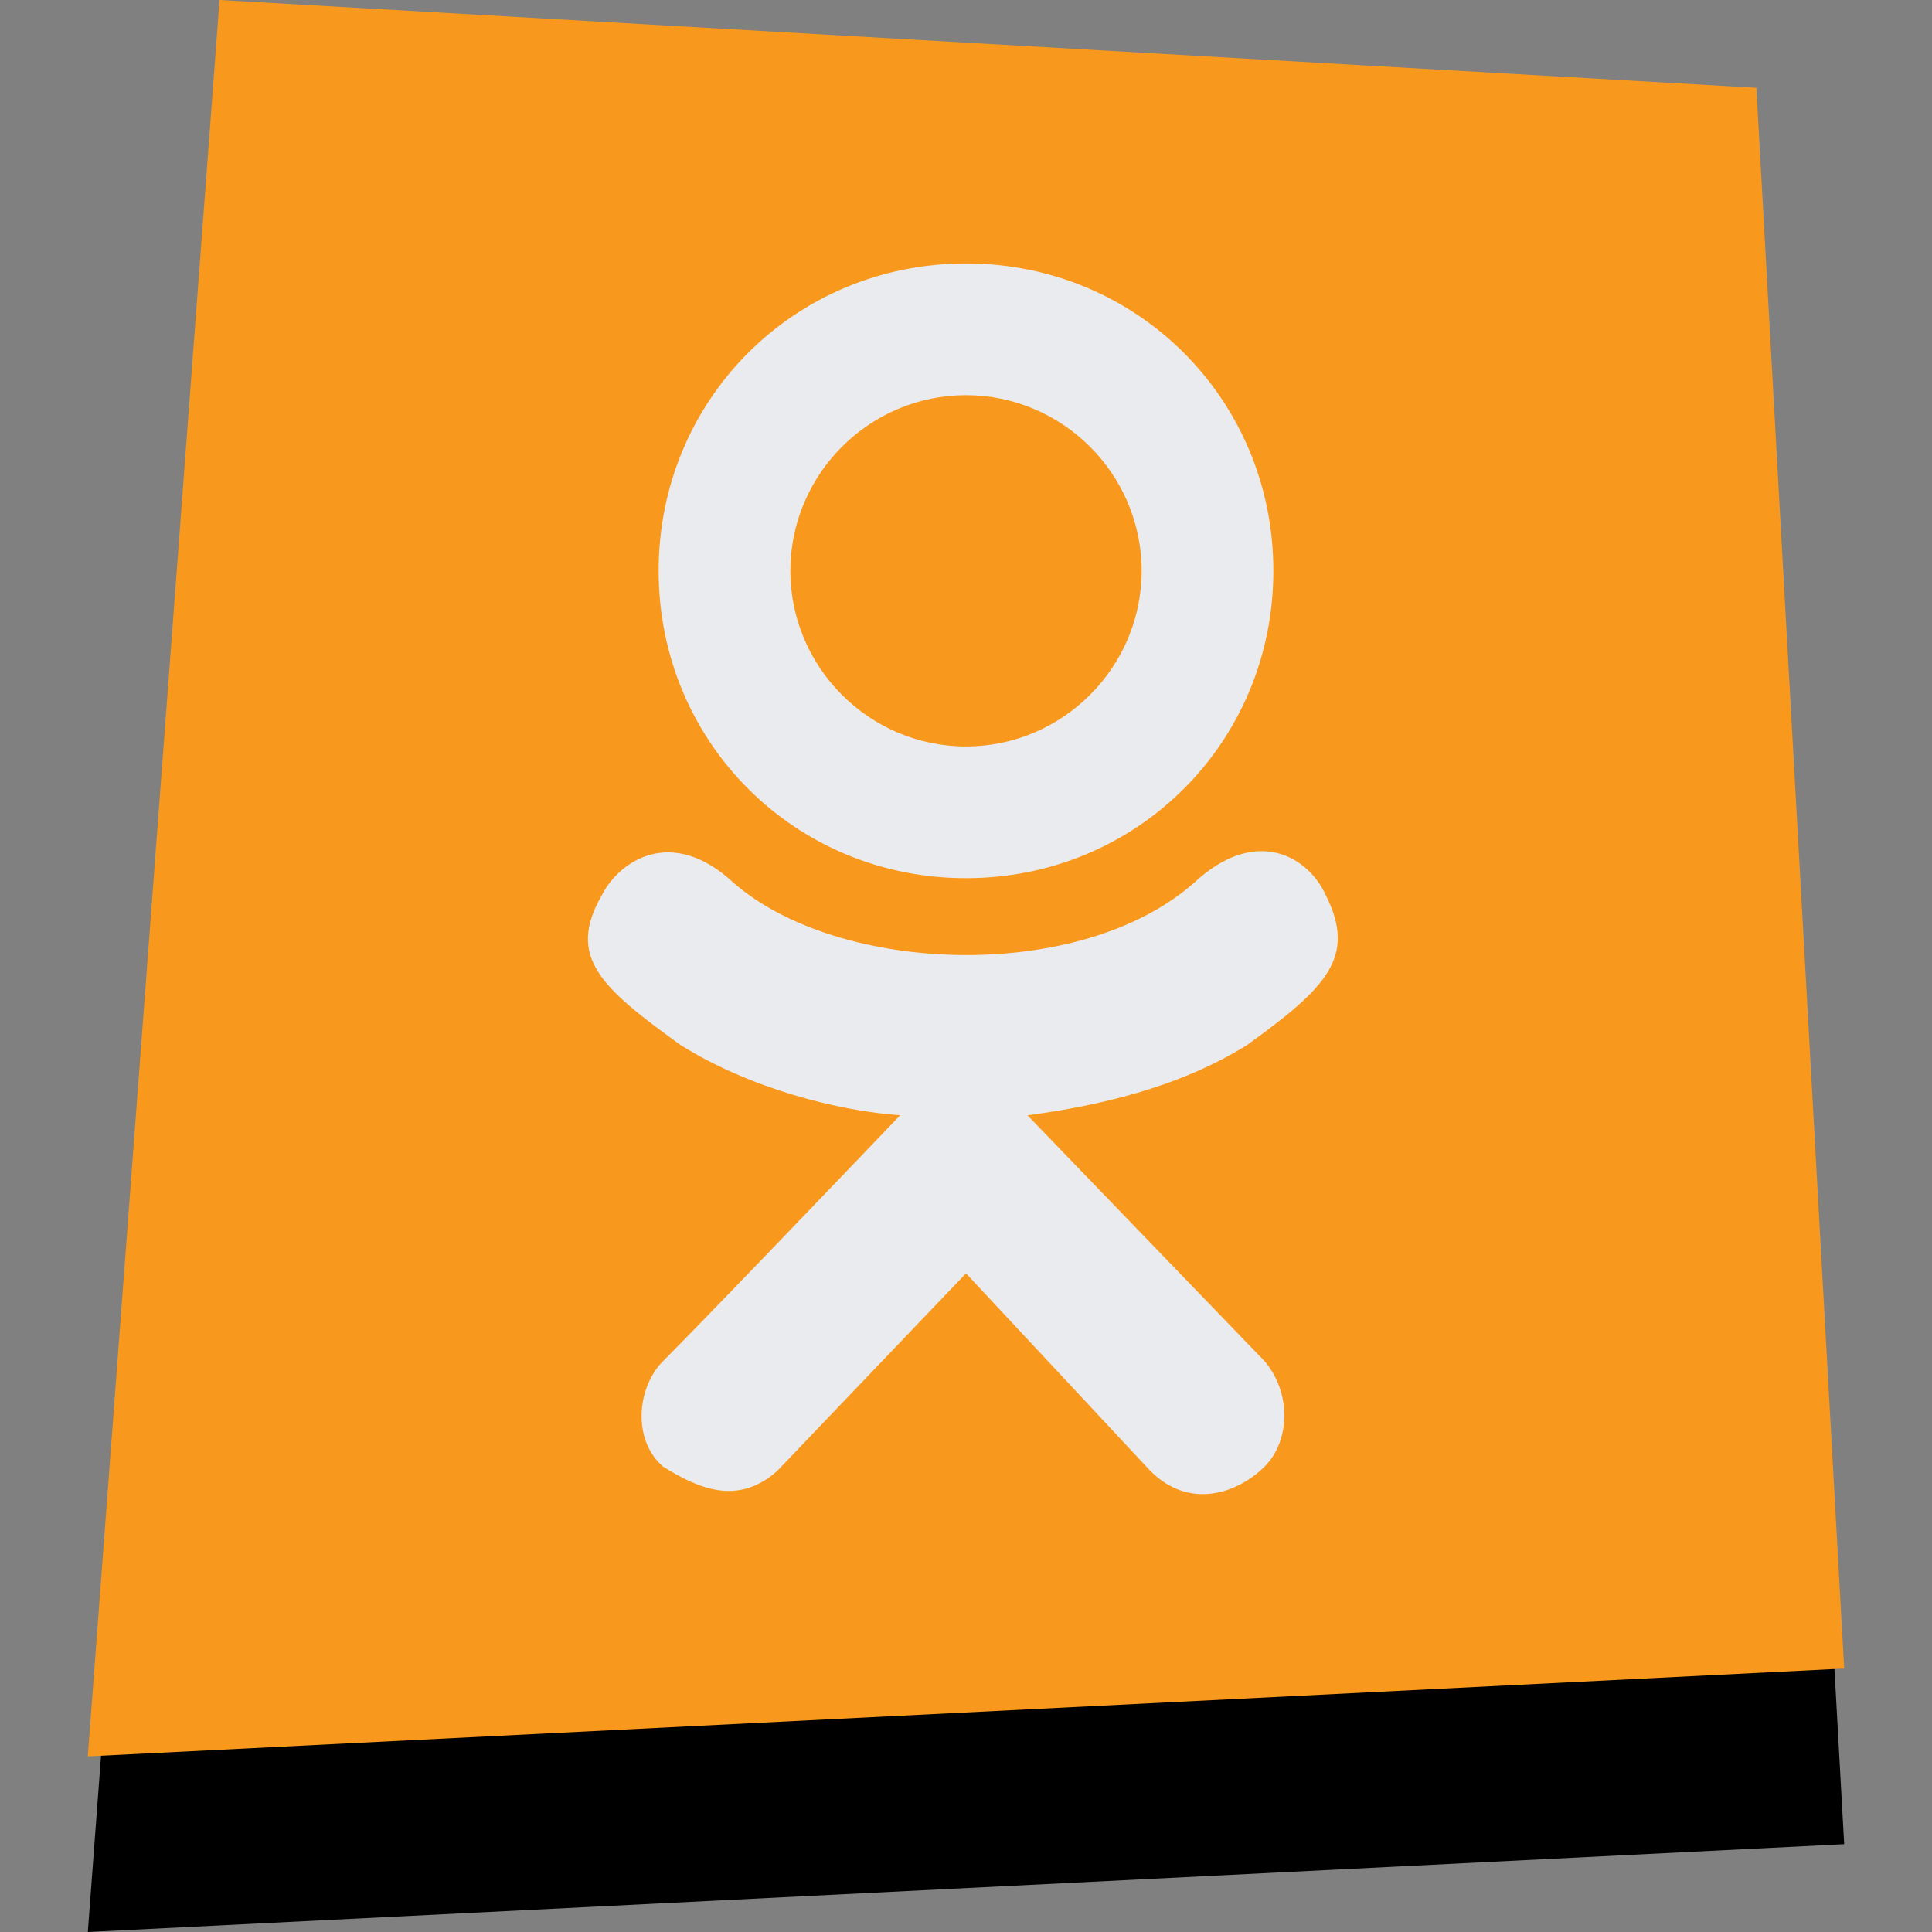
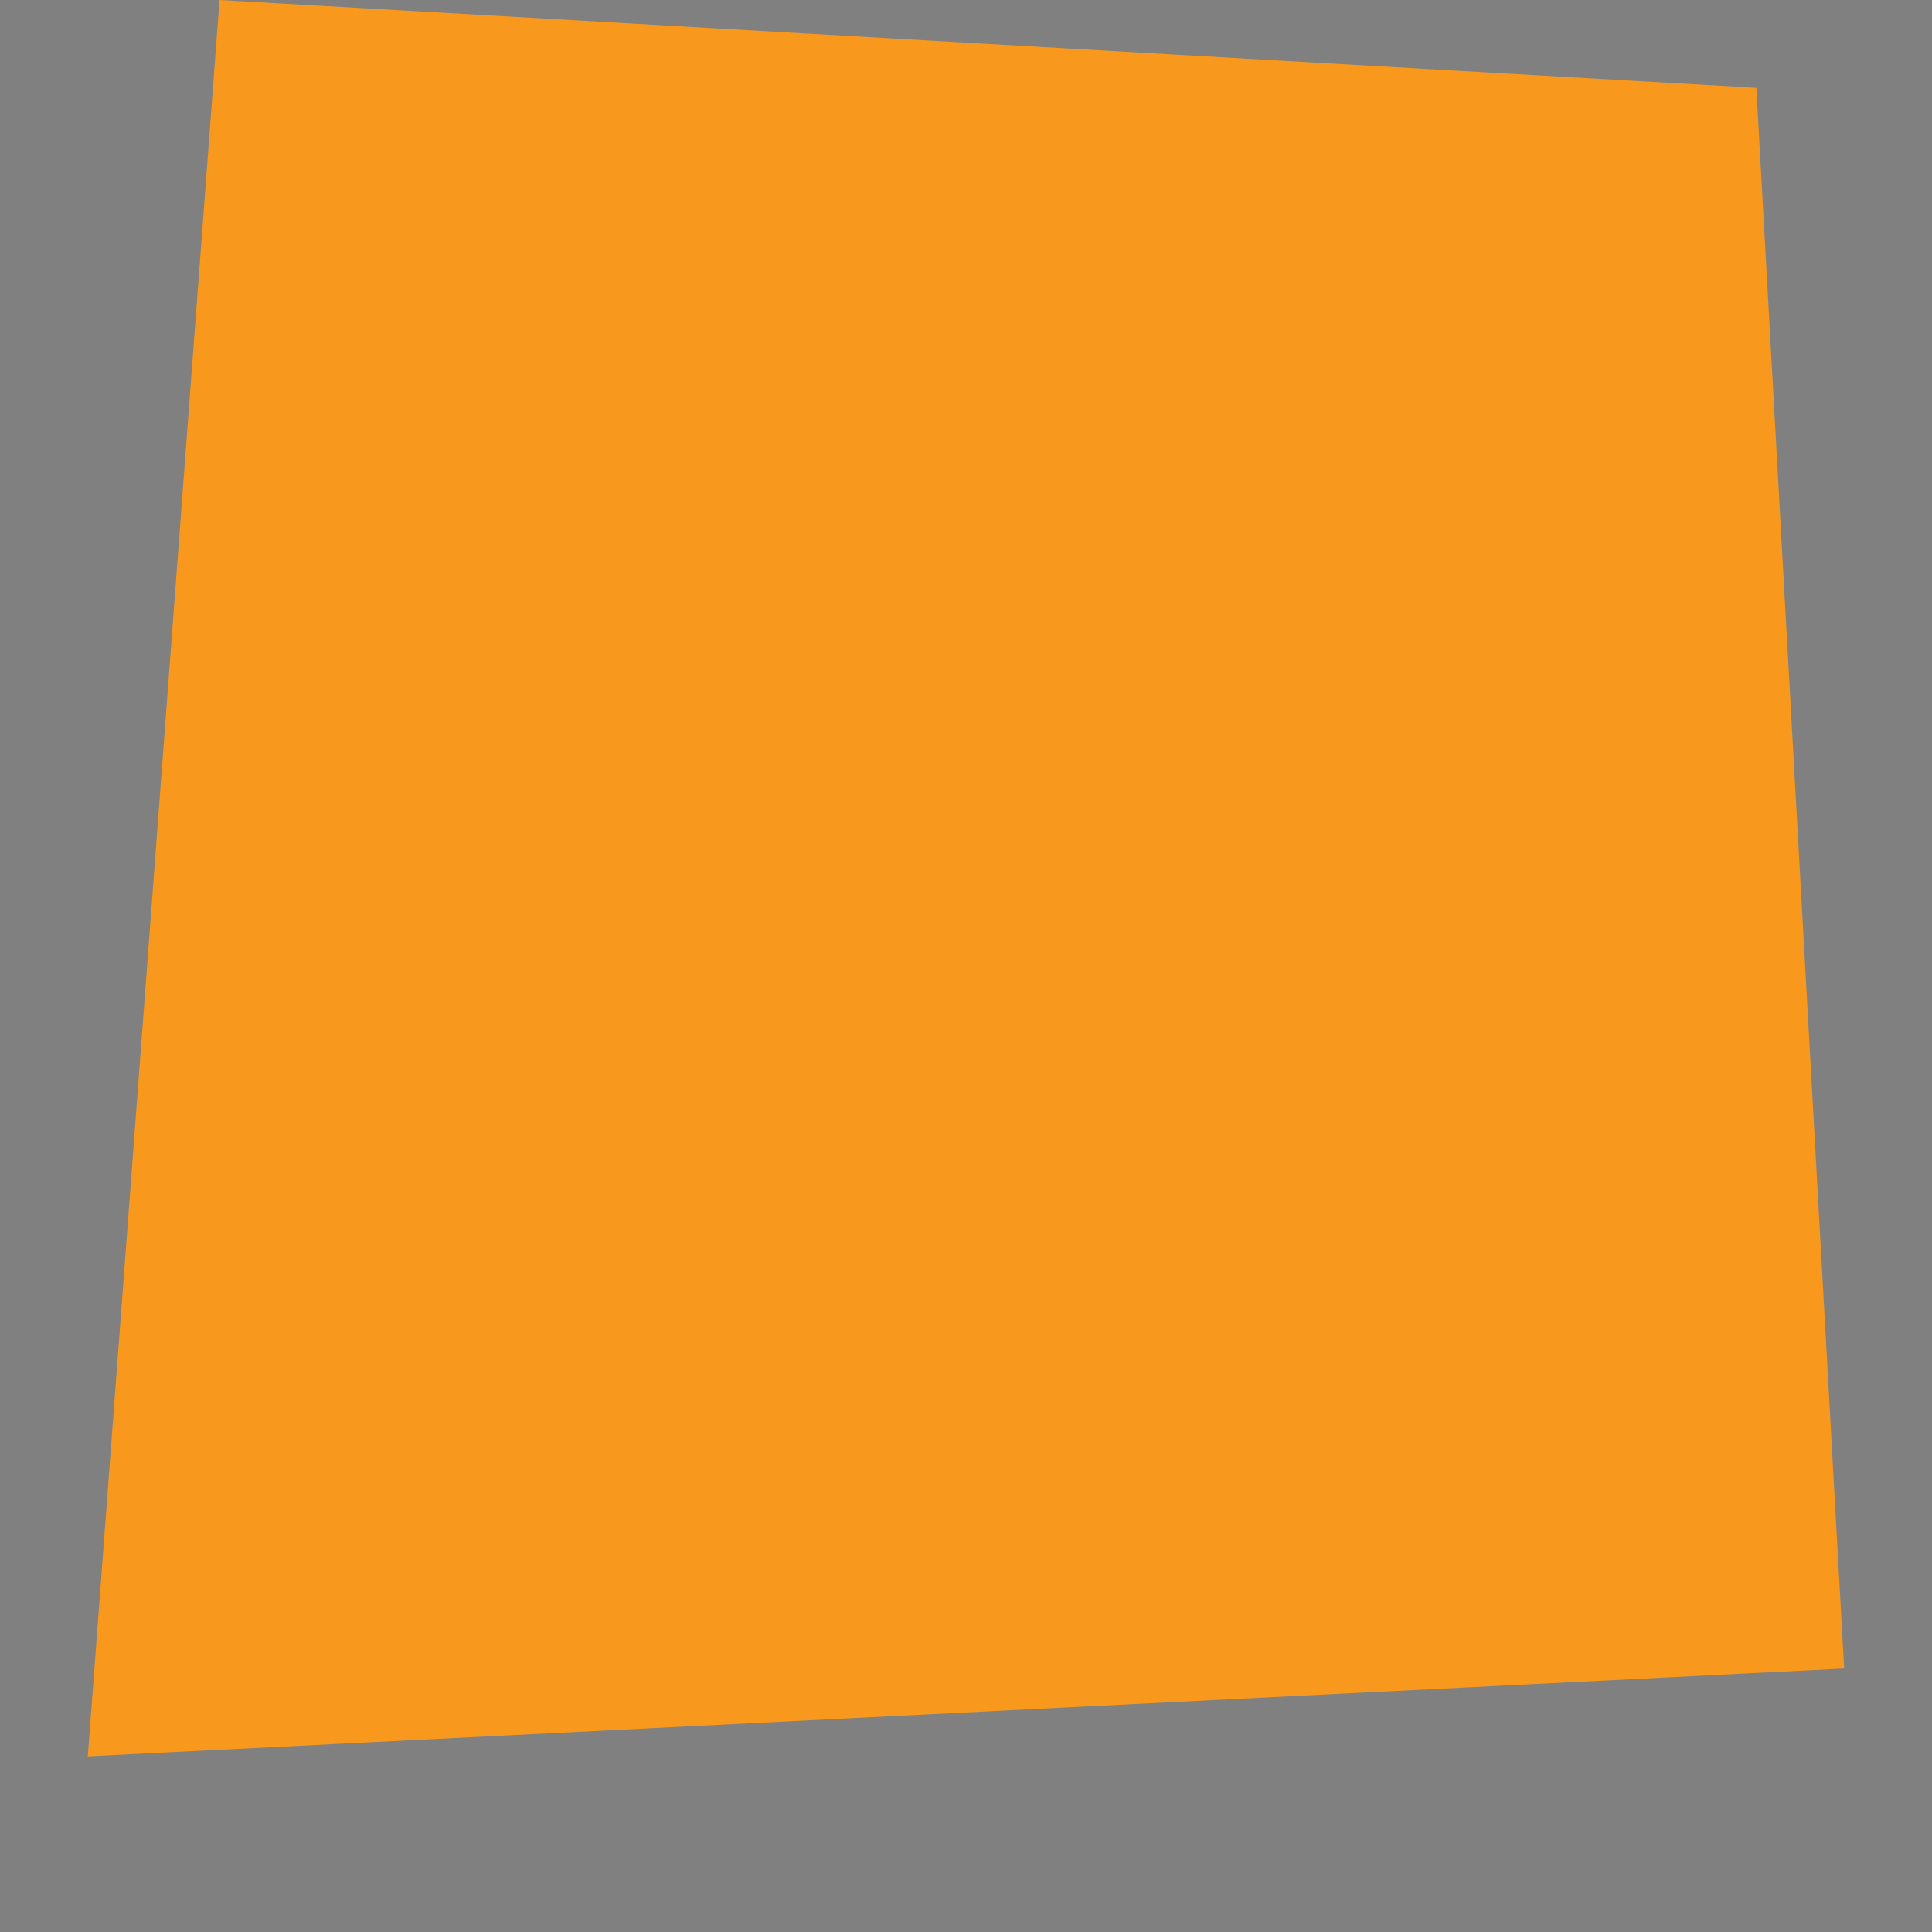
<svg xmlns="http://www.w3.org/2000/svg" version="1.1" id="Social" x="0px" y="0px" width="44px" height="44px" viewBox="0 0 44 44" style="enable-background:new 0 0 44 44;" xml:space="preserve">
  <rect x="0" y="0" width="44" height="44" fill="#808080" stroke="none" />
  <style type="text/css">
	.st0{fill:#000000;}
	.st1{fill:#F8991D;}
	.st2{fill:#E9EBEE;}
</style>
  <g id="Ok_1_">
-     <polygon id="Shadow_5_" class="st0" points="42,42 2,44 5,4 40,6  " />
    <polygon id="Color_5_" class="st1" points="42,38 2,40 5,0 40,2  " />
-     <path id="Ok" class="st2" d="M15,13c0-3.9,3.1-7,7-7s7,3.1,7,7s-3.1,7-7,7S15,16.9,15,13z M26,13c0-2.2-1.8-4-4-4s-4,1.8-4,4   s1.8,4,4,4S26,15.2,26,13z M28.4,23.8c-1.6,1-3.5,1.4-5,1.6l5.4,5.6c0.6,0.7,0.6,1.8,0,2.4s-1.7,1-2.6,0.1L22,29l-4.3,4.5   c-0.9,0.8-1.8,0.4-2.6-0.1c-0.7-0.6-0.6-1.8,0-2.4c1.1-1.1,5.4-5.6,5.4-5.6c-1.4-0.1-3.4-0.6-5-1.6c-1.8-1.3-2.6-2-1.8-3.4   c0.4-0.8,1.6-1.6,3-0.3c2.4,2.1,7.9,2.3,10.5,0c1.4-1.3,2.6-0.6,3,0.3C30.9,21.8,30.2,22.5,28.4,23.8z" />
  </g>
</svg>